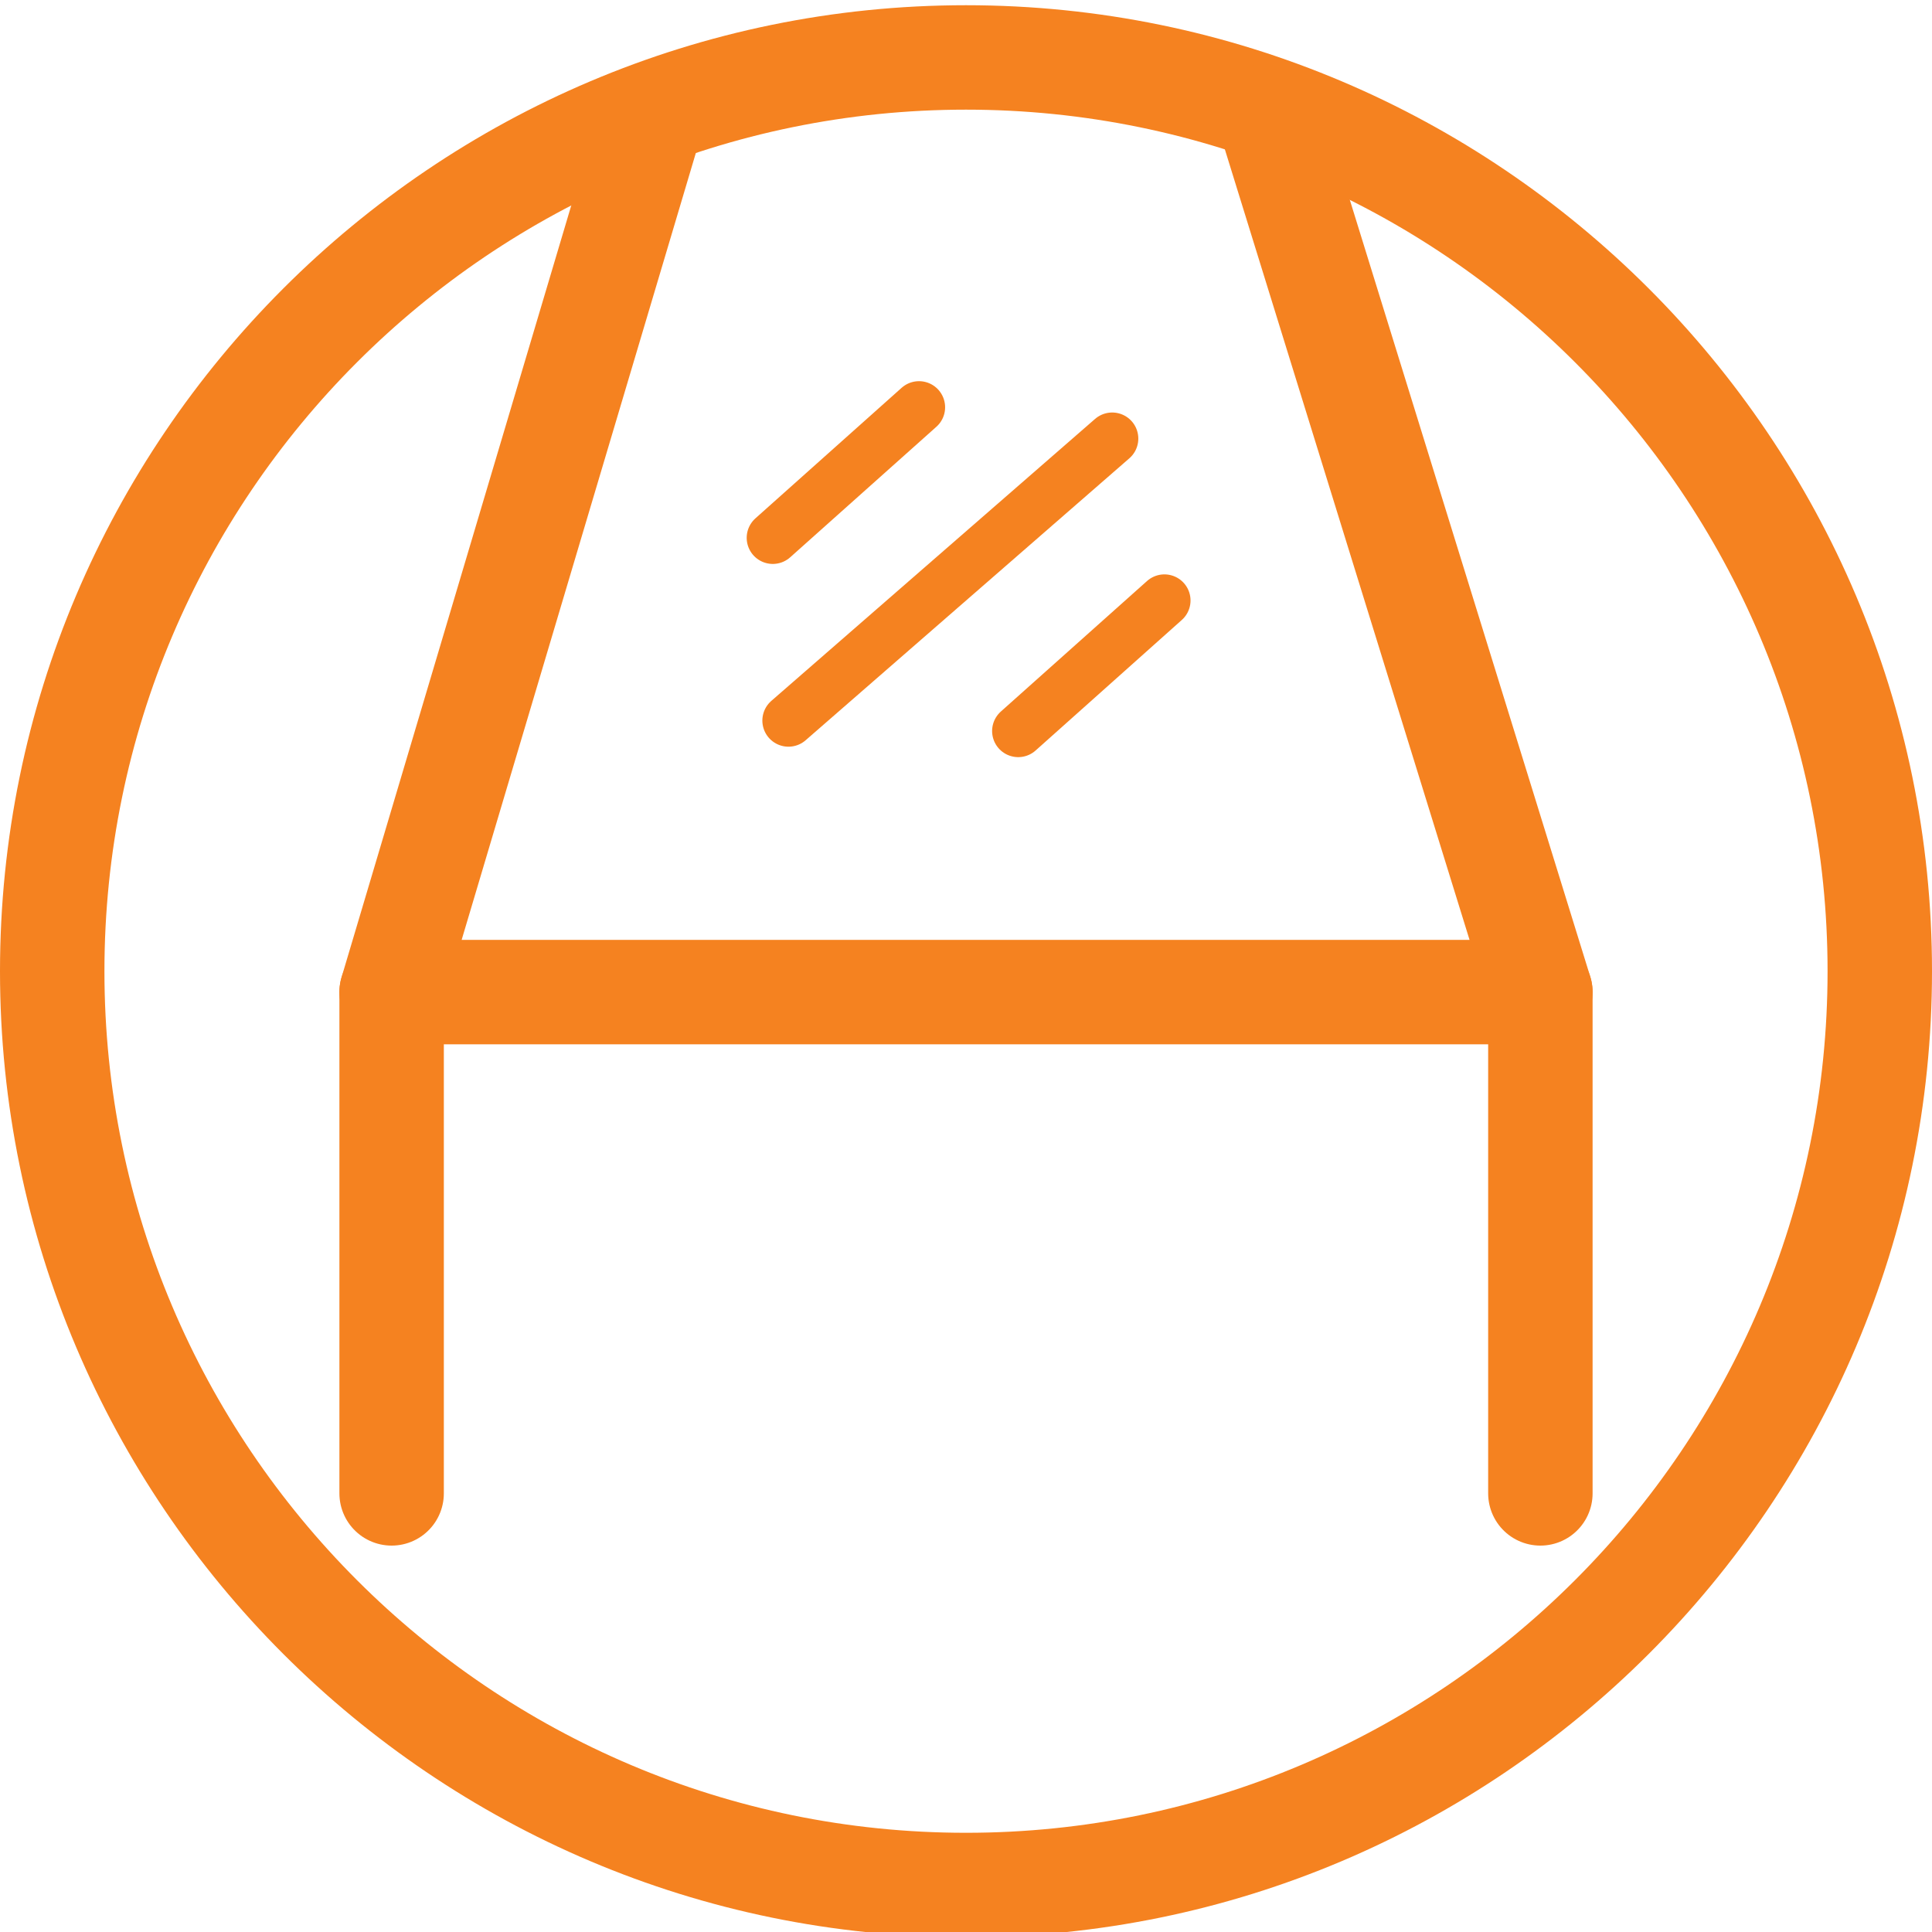
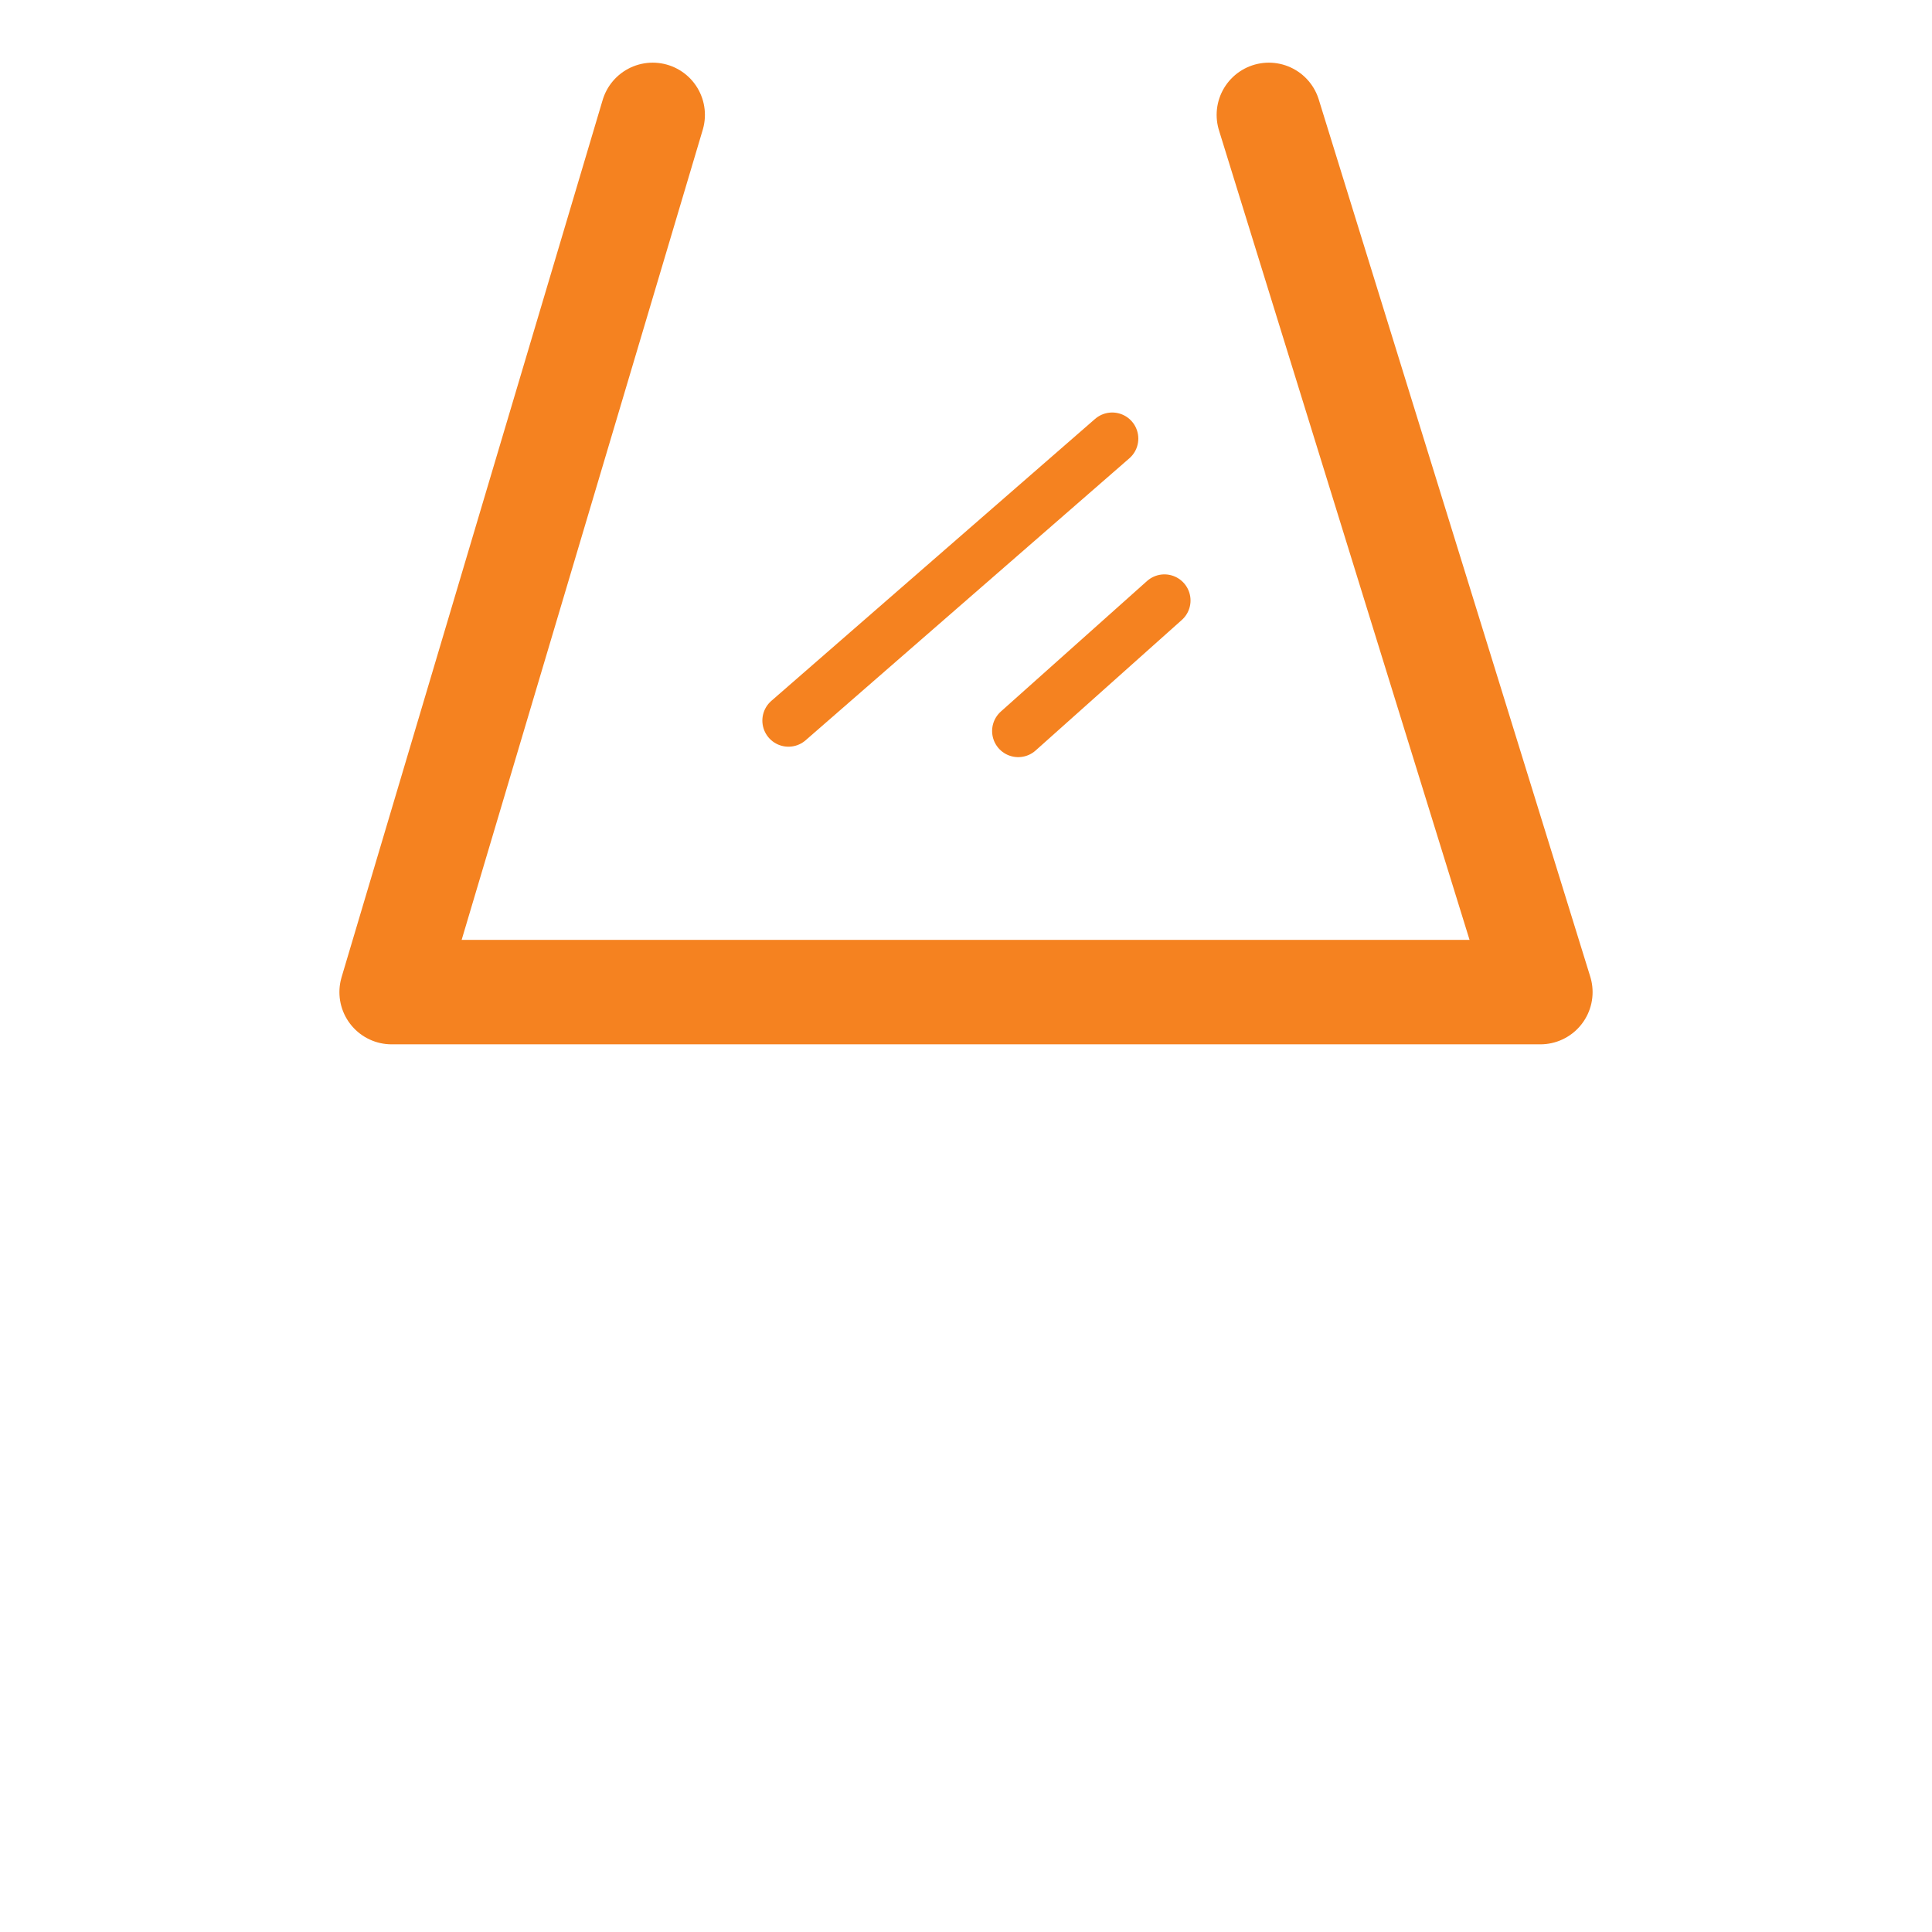
<svg xmlns="http://www.w3.org/2000/svg" x="0px" y="0px" viewBox="0 0 37 37" style="enable-background:new 0 0 37 37;" xml:space="preserve">
  <style type="text/css"> .st0{filter:url(#Adobe_OpacityMaskFilter);} .st1{fill-rule:evenodd;clip-rule:evenodd;fill:#FFFFFF;} .st2{mask:url(#mask-2_00000113323629221943285120000007162939594817039488_);fill-rule:evenodd;clip-rule:evenodd;fill:#F58220;} .st3{fill:#F58220;} .st4{filter:url(#Adobe_OpacityMaskFilter_00000139270902236427564040000012349403678559693484_);} .st5{mask:url(#mask-2_00000039824440341724897260000004888434850360879270_);fill-rule:evenodd;clip-rule:evenodd;fill:#F58220;} .st6{fill-rule:evenodd;clip-rule:evenodd;fill:#F58220;} .st7{filter:url(#Adobe_OpacityMaskFilter_00000146468562189128556780000000829819013524821127_);} .st8{mask:url(#mask-2_00000013896390210784814270000006222118824031657121_);fill-rule:evenodd;clip-rule:evenodd;fill:#F58220;} .st9{fill-rule:evenodd;clip-rule:evenodd;fill:none;stroke:#F58220;stroke-width:2;stroke-linecap:round;stroke-linejoin:round;stroke-miterlimit:10;} .st10{fill-rule:evenodd;clip-rule:evenodd;fill:none;stroke:#F58220;stroke-linecap:round;stroke-linejoin:round;stroke-miterlimit:10;} </style>
  <g id="Layer_1">
    <g>
      <g>
-         <path class="st3" d="M18.5,2.1C27.6,2.1,35,9.5,35,18.6s-7.4,16.5-16.5,16.5S2,27.7,2,18.6S9.4,2.1,18.5,2.1 M18.5,0.1 C8.3,0.1,0,8.4,0,18.6s8.3,18.5,18.5,18.5S37,28.8,37,18.6S28.7,0.1,18.5,0.1L18.5,0.1z" />
-       </g>
+         </g>
      <polyline class="st9" points="24.3,2.2 29.5,19 7.5,19 12.5,2.2 " />
-       <line class="st9" x1="29.5" y1="19" x2="29.5" y2="28.6" />
-       <line class="st9" x1="7.5" y1="19" x2="7.5" y2="28.6" />
      <line class="st10" x1="15.1" y1="13.8" x2="21.3" y2="8.4" />
-       <line class="st10" x1="14.8" y1="10.3" x2="17.6" y2="7.8" />
      <line class="st10" x1="19.5" y1="14" x2="22.3" y2="11.5" />
    </g>
  </g>
  <g id="Layer_2"> </g>
</svg>